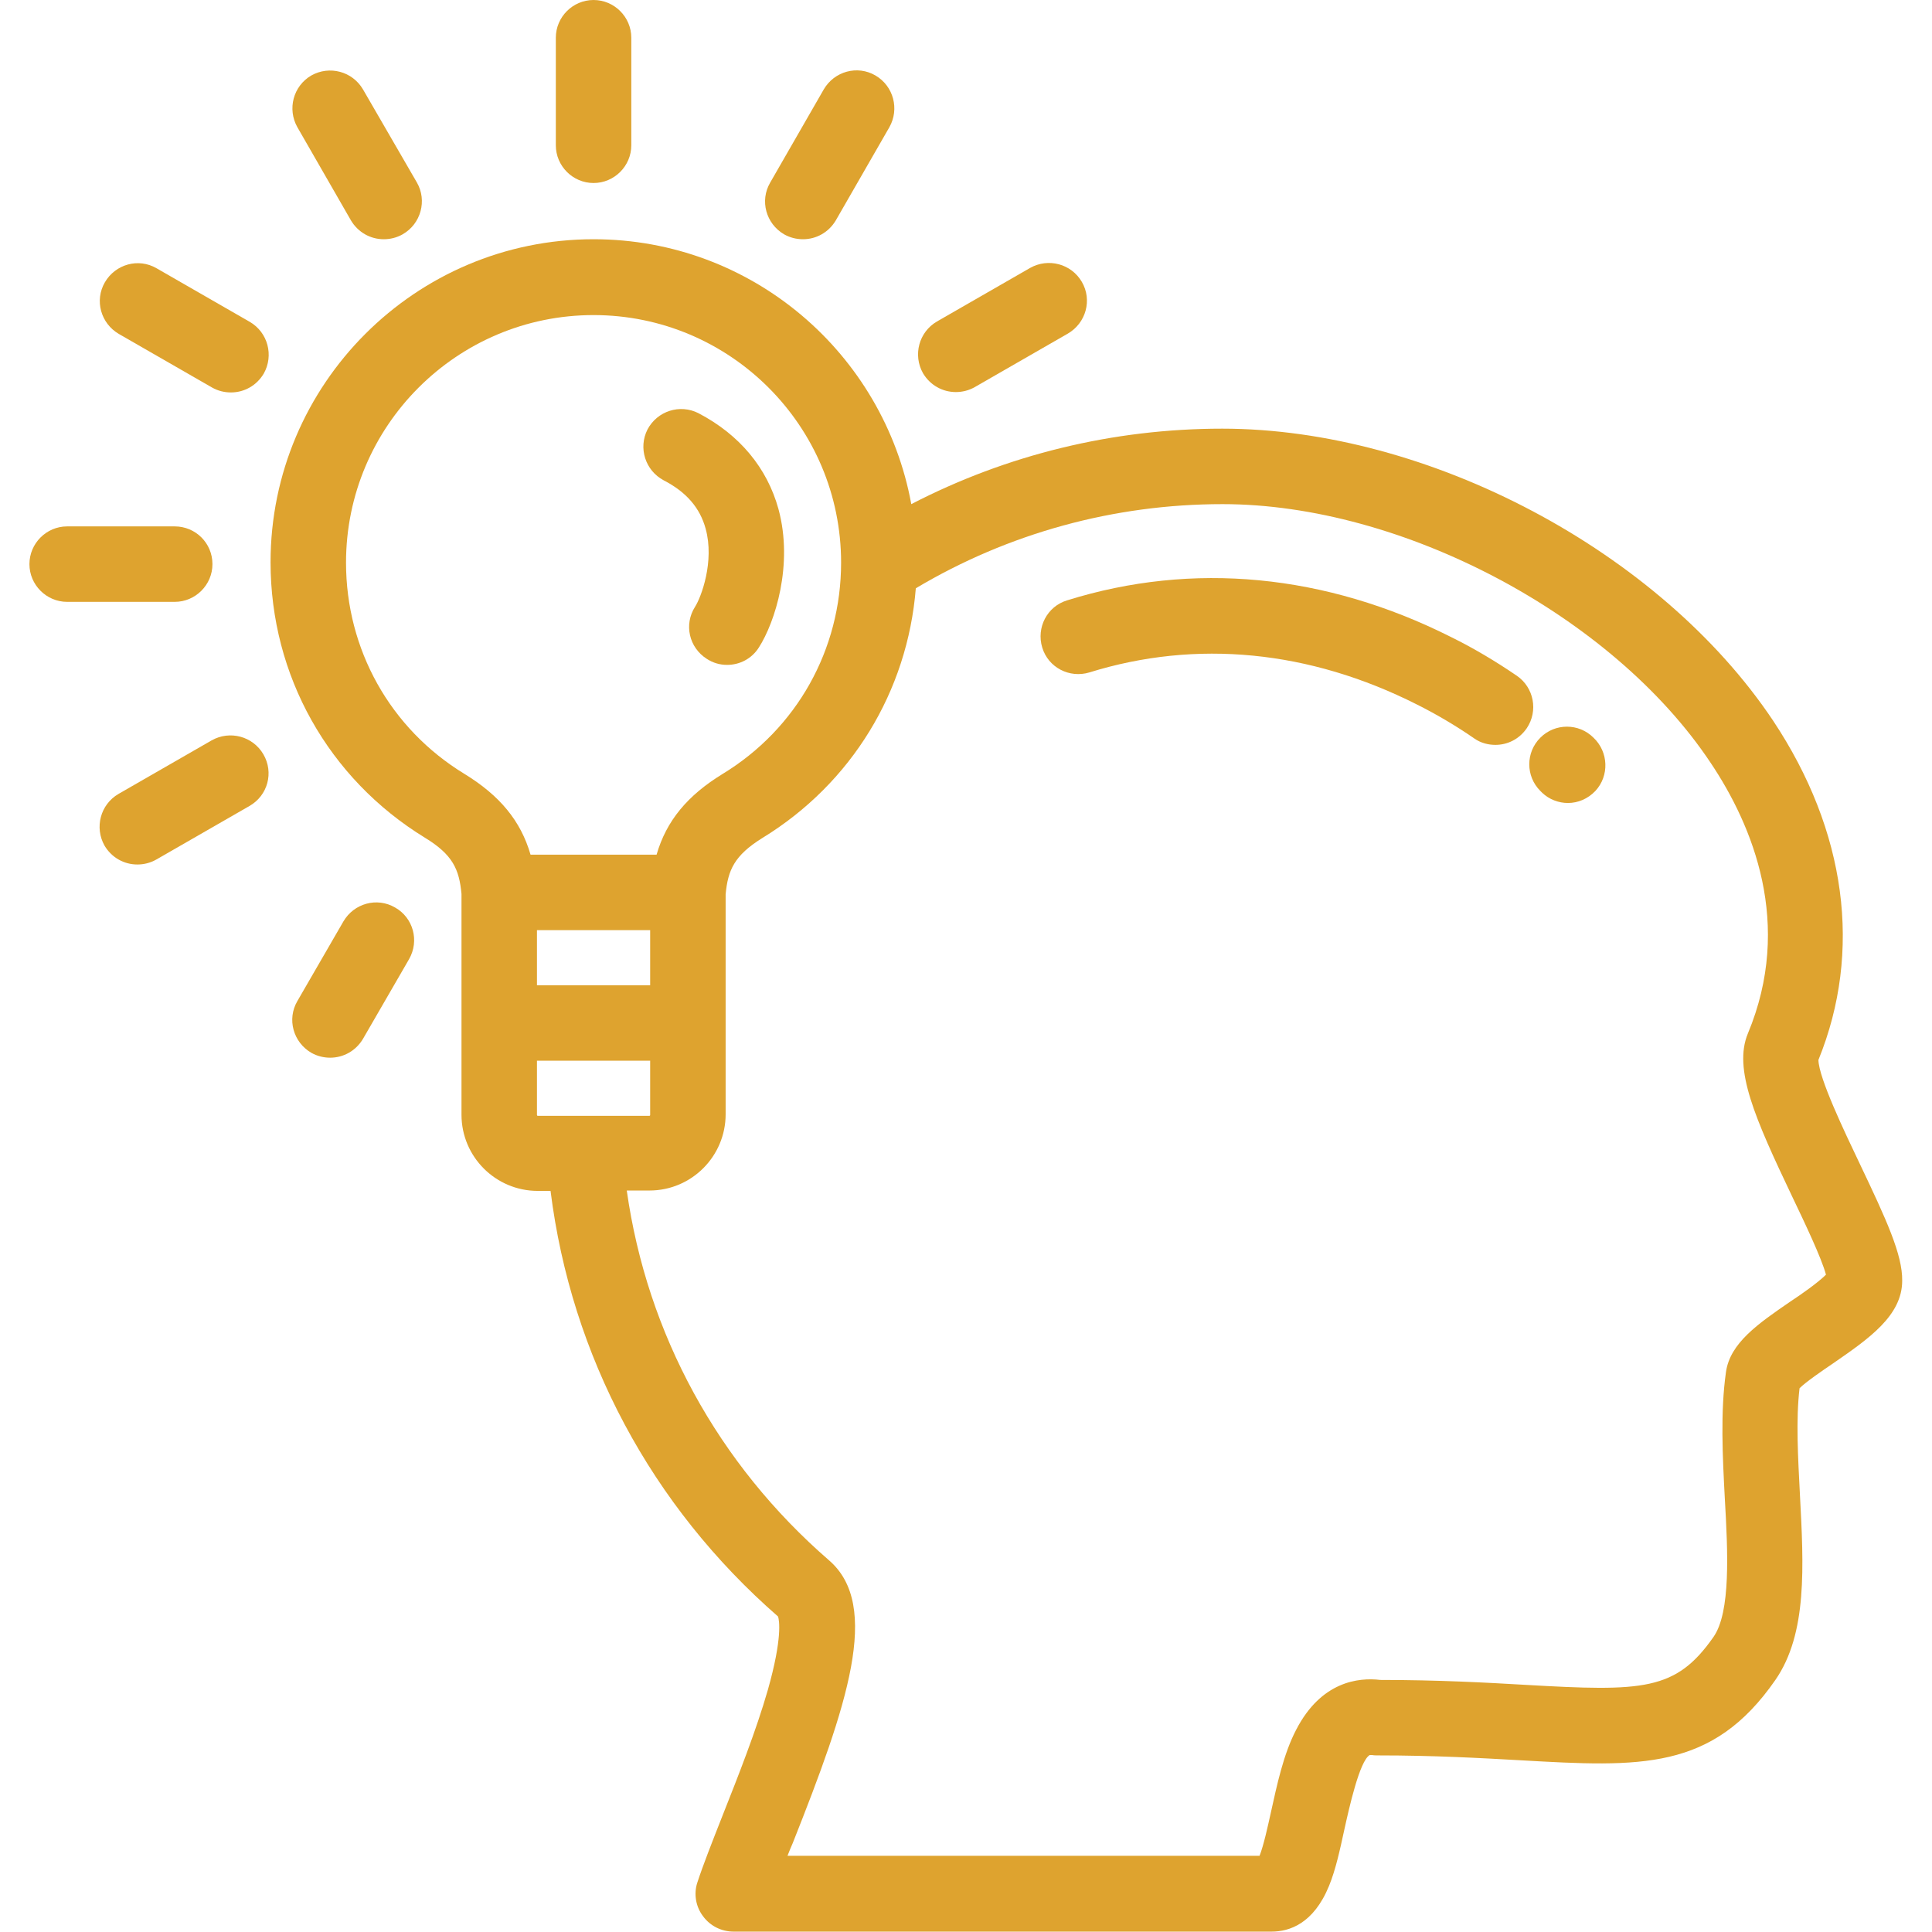
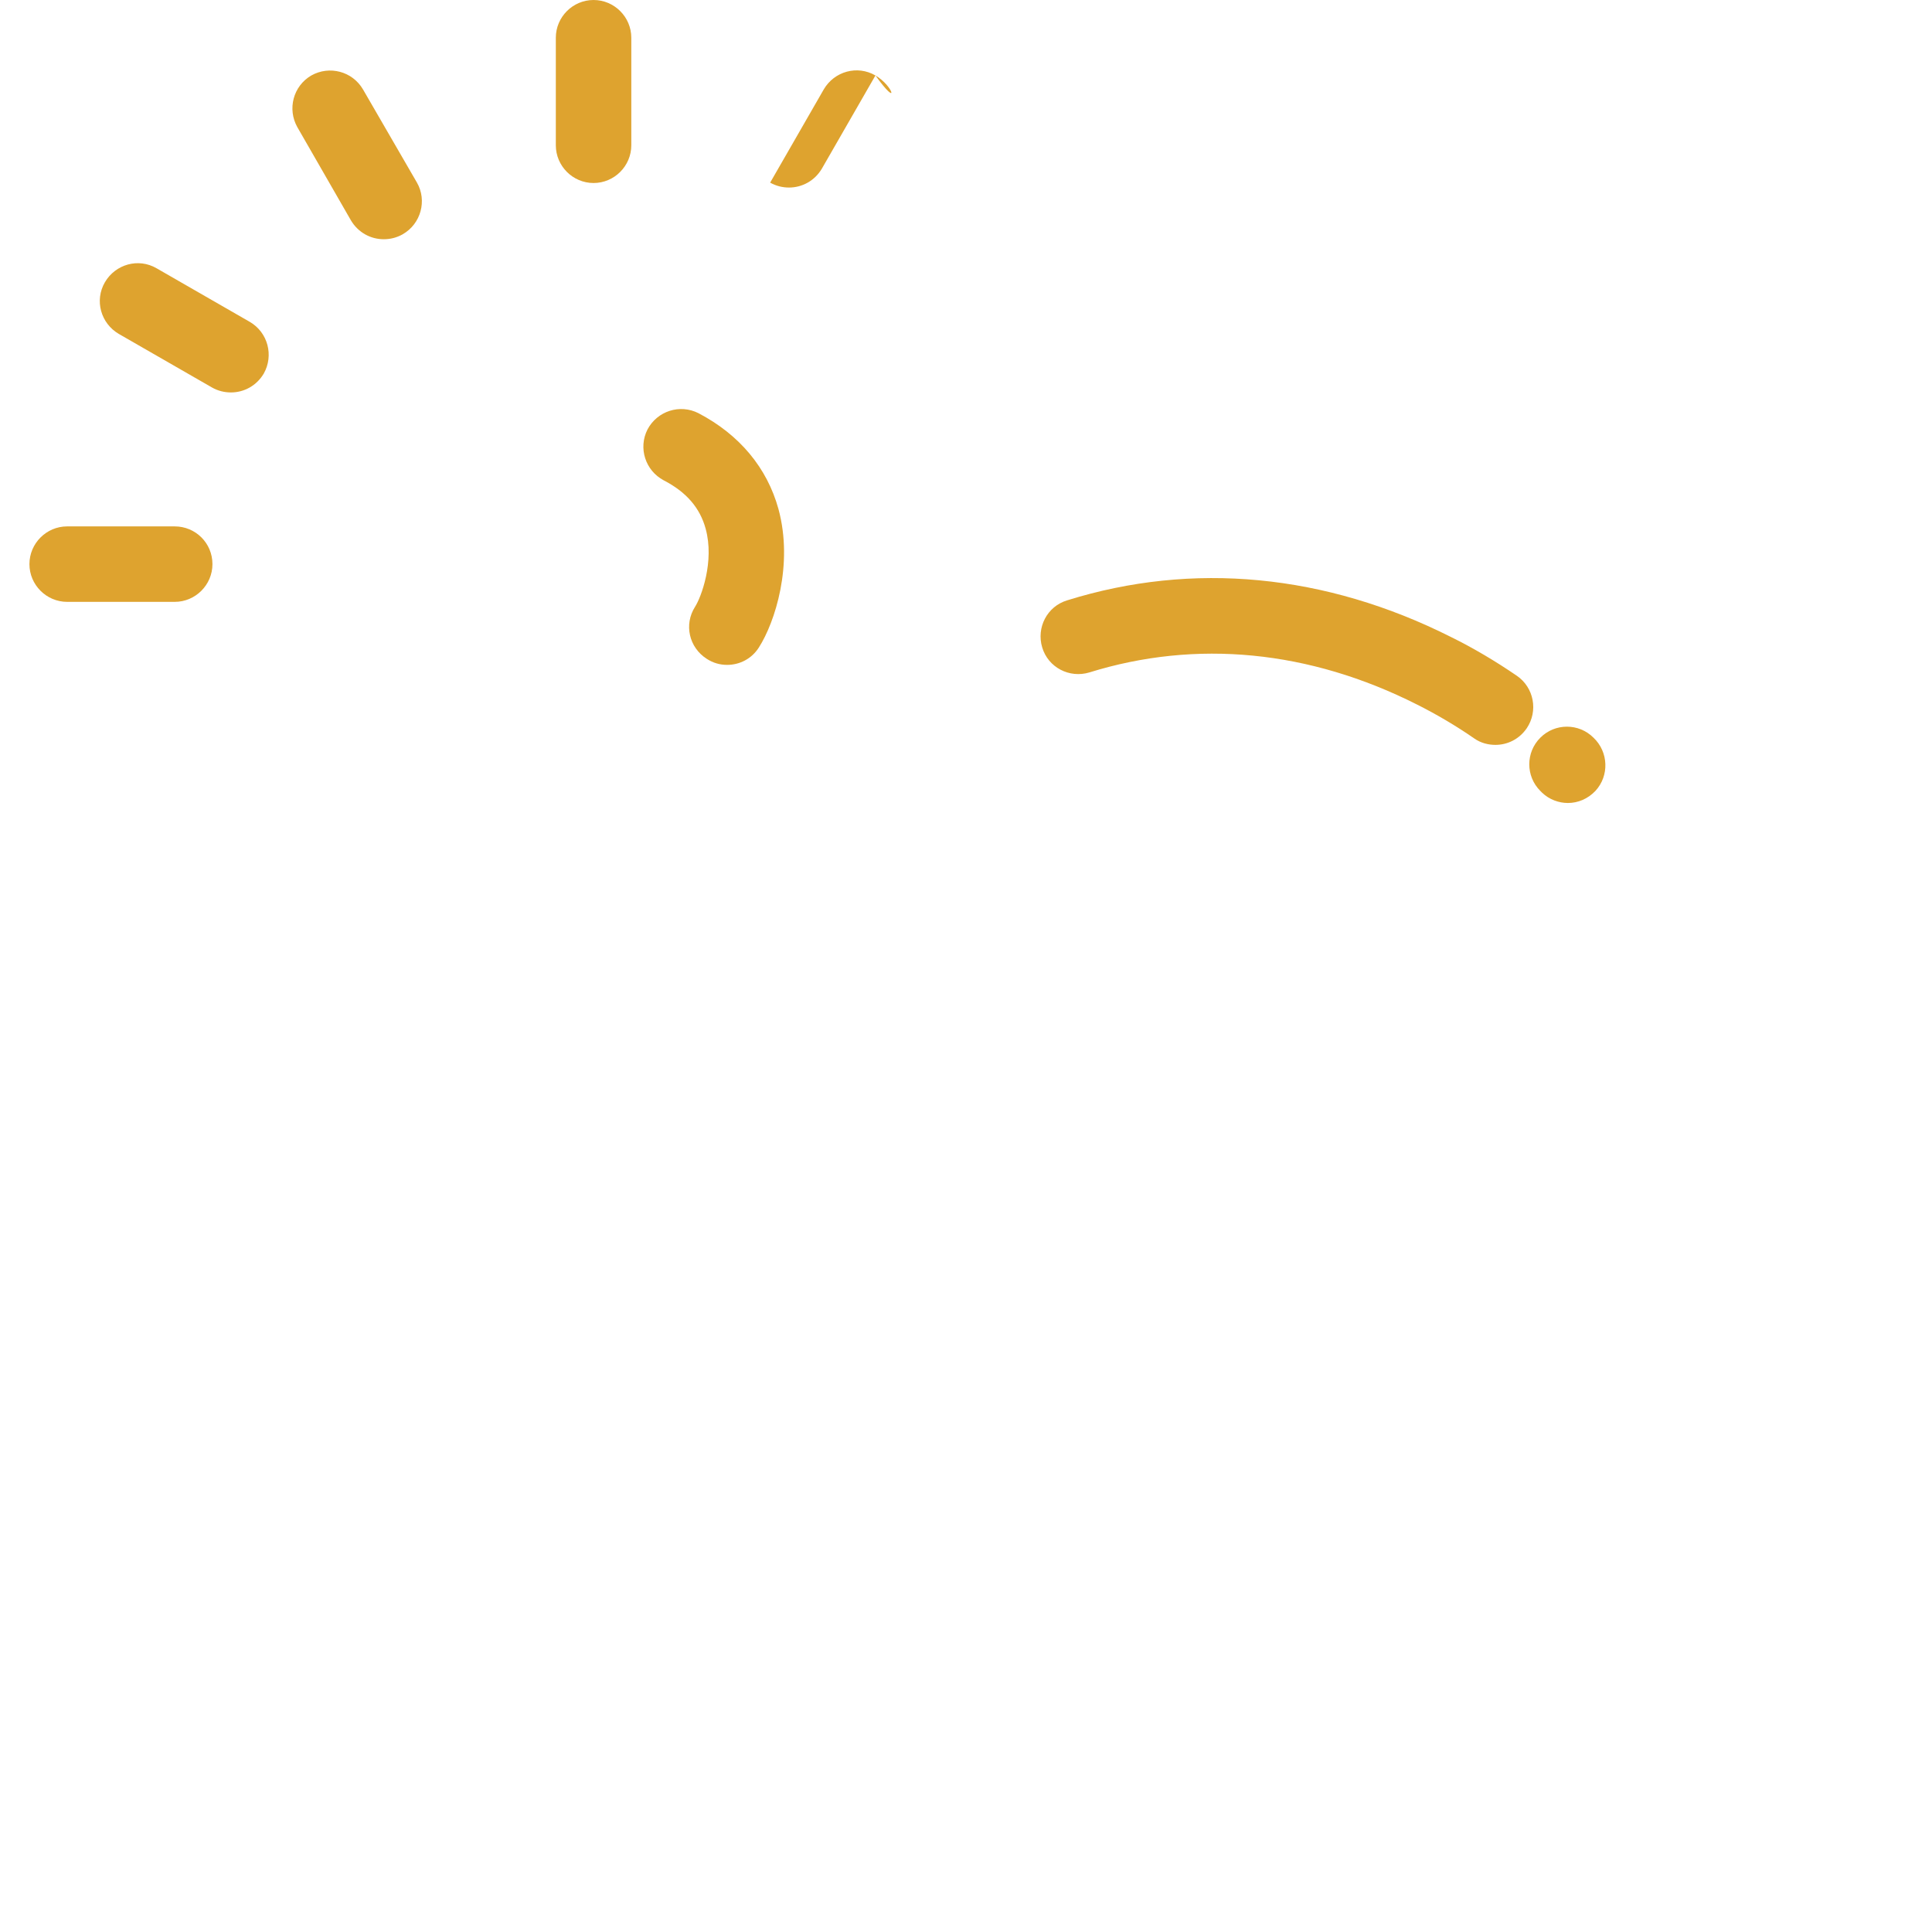
<svg xmlns="http://www.w3.org/2000/svg" version="1.1" id="Capa_1" x="0px" y="0px" viewBox="0 0 512 512" style="enable-background:new 0 0 512 512;" xml:space="preserve">
  <style type="text/css">
	.st0{fill:#DEA32F;}
</style>
  <g>
    <g>
      <path class="st0" d="M422.3,195.5c-3.9-3.9-10.2-3.9-14.1,0c-3.9,3.9-3.9,10.2,0,14.1c0.2,0.2,0.3,0.3,0.5,0.5    c1.9,1.8,4.4,2.7,6.8,2.7c2.7,0,5.3-1.1,7.3-3.2C426.5,205.6,426.3,199.3,422.3,195.5z" />
    </g>
  </g>
  <g>
    <g>
      <path class="st0" d="M402,179.1c-5.7-3.9-11.6-7.4-17.5-10.3c-33.2-16.7-68.4-20.1-101.7-9.7c-5.3,1.6-8.2,7.2-6.6,12.5    c1.6,5.3,7.2,8.2,12.5,6.6c28.3-8.8,58.3-5.9,86.8,8.5c5,2.5,10.3,5.6,15.2,9c1.7,1.2,3.7,1.7,5.6,1.7c3.2,0,6.3-1.5,8.3-4.4    C407.7,188.4,406.5,182.2,402,179.1z" />
    </g>
  </g>
  <g>
    <g>
-       <path class="st0" d="M492.9,308.5c-4.1-8.6-10.9-22.8-11-27.6c11.7-28.8,7.4-60.7-12-89.9c-30-44.9-91.3-77.4-146-77.4    c-28.9,0-57.1,6.9-82.4,20c-7.3-39.9-42.2-70.2-84.2-70.2c-47.2,0-85.6,38.4-85.6,85.6c0,30,15.3,57.3,40.9,73    c7.4,4.5,9.1,8.4,9.7,14.9v34.1v24.4c0,11.2,9.1,20.2,20.2,20.2h3.4c5.5,43.8,26.7,83.5,60.3,112.8c0.3,1,1.2,5.6-2.7,19.4    c-3.1,10.8-7.8,22.7-12,33.3c-2.8,7.1-5.2,13.2-6.7,17.8c-1,3-0.4,6.4,1.5,8.9c1.9,2.6,4.9,4.1,8.1,4.1H337    c4.7,0,11.1-2.1,15.2-12.1c1.8-4.4,2.9-9.6,4.1-15.1c1.2-5.4,4-18.1,6.7-19.6c0,0,0.2,0,0.6,0c0.5,0.1,1,0.1,1.6,0.1    c14.9,0,27.2,0.7,37.9,1.3c31.6,1.8,50.7,2.8,67.4-21.3c8.5-12.3,7.5-30.1,6.5-49.1c-0.5-9.8-1.1-19.8-0.1-28.2    c1.7-1.7,6.1-4.7,8.9-6.6c9.4-6.5,18.3-12.6,18.3-21.9C504.2,332.5,499.9,323.2,492.9,308.5z M123.1,205.1    c-19.7-12-31.4-33-31.4-56c0-36.2,29.4-65.6,65.6-65.6c36.2,0,65.6,29.4,65.6,65.6c0,23-11.7,44-31.4,56    c-9.3,5.7-14.9,12.4-17.5,21.4l-16.7,0l-16.7,0C138,217.5,132.4,210.8,123.1,205.1z M172.3,246.5v14.6h-30v-14.6L172.3,246.5    L172.3,246.5z M142.5,295.7c-0.1,0-0.2-0.1-0.2-0.2v-14.4h30v14.4c0,0.1-0.1,0.2-0.2,0.2H142.5z M474.5,344.9    c-8.6,5.9-16,11-17.1,18.7c-1.5,10.6-0.9,22.3-0.3,33.6c0.8,14,1.6,30-3,36.6c-10,14.3-18.6,14.5-49.9,12.7    c-10.3-0.6-23.2-1.3-38.4-1.3c-5.8-0.7-15.7,0.4-22.3,13.2c-3.4,6.5-5.1,14.7-6.7,21.9c-0.8,3.6-1.9,8.7-3,11.5H208.7    c0.4-1.1,0.9-2.2,1.4-3.4c14.4-36.3,23.5-62.9,9.6-74.9c-29.4-25.5-48.2-59.9-53.6-98h6c11.2,0,20.2-9.1,20.2-20.2v-24.4V237    c0.6-6.4,2.3-10.3,9.7-14.9c23.7-14.5,38.5-38.9,40.7-66.2c24.5-14.6,52.5-22.3,81.3-22.3c47.6,0,103.3,29.5,129.3,68.5    c11.2,16.7,22,42.8,9.9,71.8c-3.9,9.4,1.9,22.5,11.7,43.1c3.2,6.7,7.8,16.3,9,20.8C481.8,339.9,477.4,343,474.5,344.9z" />
-     </g>
+       </g>
  </g>
  <g>
    <g>
      <path class="st0" d="M206.3,134.9c-3-10.9-10.3-19.7-21.2-25.4c-4.9-2.5-10.9-0.6-13.5,4.3c-2.5,4.9-0.6,10.9,4.3,13.5    c6,3.1,9.6,7.3,11.1,12.8c2.4,8.7-1.2,18.2-2.8,20.7c-3,4.7-1.6,10.8,3.1,13.8c1.7,1.1,3.5,1.6,5.4,1.6c3.3,0,6.5-1.6,8.4-4.6    C205.4,164.9,210.3,149.6,206.3,134.9z" />
    </g>
  </g>
  <g>
    <g>
      <path class="st0" d="M157.3,0c-5.5,0-10,4.5-10,10v28.5c0,5.5,4.5,10,10,10c5.5,0,10-4.5,10-10V10C167.3,4.5,162.8,0,157.3,0z" />
    </g>
  </g>
  <g>
    <g>
      <path class="st0" d="M46.3,139.5H17.8c-5.5,0-10,4.5-10,10c0,5.5,4.5,10,10,10h28.5c5.5,0,10-4.5,10-10    C56.3,143.9,51.8,139.5,46.3,139.5z" />
    </g>
  </g>
  <g>
    <g>
      <path class="st0" d="M110.5,48.4L96.2,23.7c-2.8-4.8-8.9-6.4-13.7-3.7c-4.8,2.8-6.4,8.9-3.7,13.7l14.2,24.7c1.9,3.2,5.2,5,8.7,5    c1.7,0,3.4-0.4,5-1.3C111.6,59.3,113.2,53.1,110.5,48.4z" />
    </g>
  </g>
  <g>
    <g>
      <path class="st0" d="M66.2,85.3L41.5,71.1c-4.8-2.8-10.9-1.1-13.7,3.7c-2.8,4.8-1.1,10.9,3.7,13.7l24.7,14.2    c1.6,0.9,3.3,1.3,5,1.3c3.5,0,6.8-1.8,8.7-5C72.6,94.2,71,88.1,66.2,85.3z" />
    </g>
  </g>
  <g>
    <g>
-       <path class="st0" d="M286.7,74.7c-2.8-4.8-8.9-6.4-13.7-3.7l-24.7,14.2c-4.8,2.8-6.4,8.9-3.7,13.7c1.9,3.2,5.2,5,8.7,5    c1.7,0,3.4-0.4,5-1.3l24.7-14.2C287.8,85.6,289.5,79.5,286.7,74.7z" />
-     </g>
+       </g>
  </g>
  <g>
    <g>
-       <path class="st0" d="M69.8,199.9c-2.8-4.8-8.9-6.4-13.7-3.7l-24.7,14.2c-4.8,2.8-6.4,8.9-3.7,13.7c1.9,3.2,5.2,5,8.7,5    c1.7,0,3.4-0.4,5-1.3l24.7-14.2C71,210.8,72.6,204.7,69.8,199.9z" />
-     </g>
+       </g>
  </g>
  <g>
    <g>
-       <path class="st0" d="M104.7,240.5c-4.8-2.8-10.9-1.1-13.7,3.7l-12.2,21.1c-2.8,4.8-1.1,10.9,3.7,13.7c1.6,0.9,3.3,1.3,5,1.3    c3.5,0,6.8-1.8,8.7-5l12.2-21.1C111.2,249.3,109.5,243.2,104.7,240.5z" />
-     </g>
+       </g>
  </g>
  <g>
    <g>
-       <path class="st0" d="M232,20c-4.8-2.8-10.9-1.1-13.7,3.7l-14.2,24.7c-2.8,4.8-1.1,10.9,3.7,13.7c1.6,0.9,3.3,1.3,5,1.3    c3.5,0,6.8-1.8,8.7-5l14.2-24.7C238.4,28.9,236.8,22.8,232,20z" />
+       <path class="st0" d="M232,20c-4.8-2.8-10.9-1.1-13.7,3.7l-14.2,24.7c1.6,0.9,3.3,1.3,5,1.3    c3.5,0,6.8-1.8,8.7-5l14.2-24.7C238.4,28.9,236.8,22.8,232,20z" />
    </g>
  </g>
</svg>